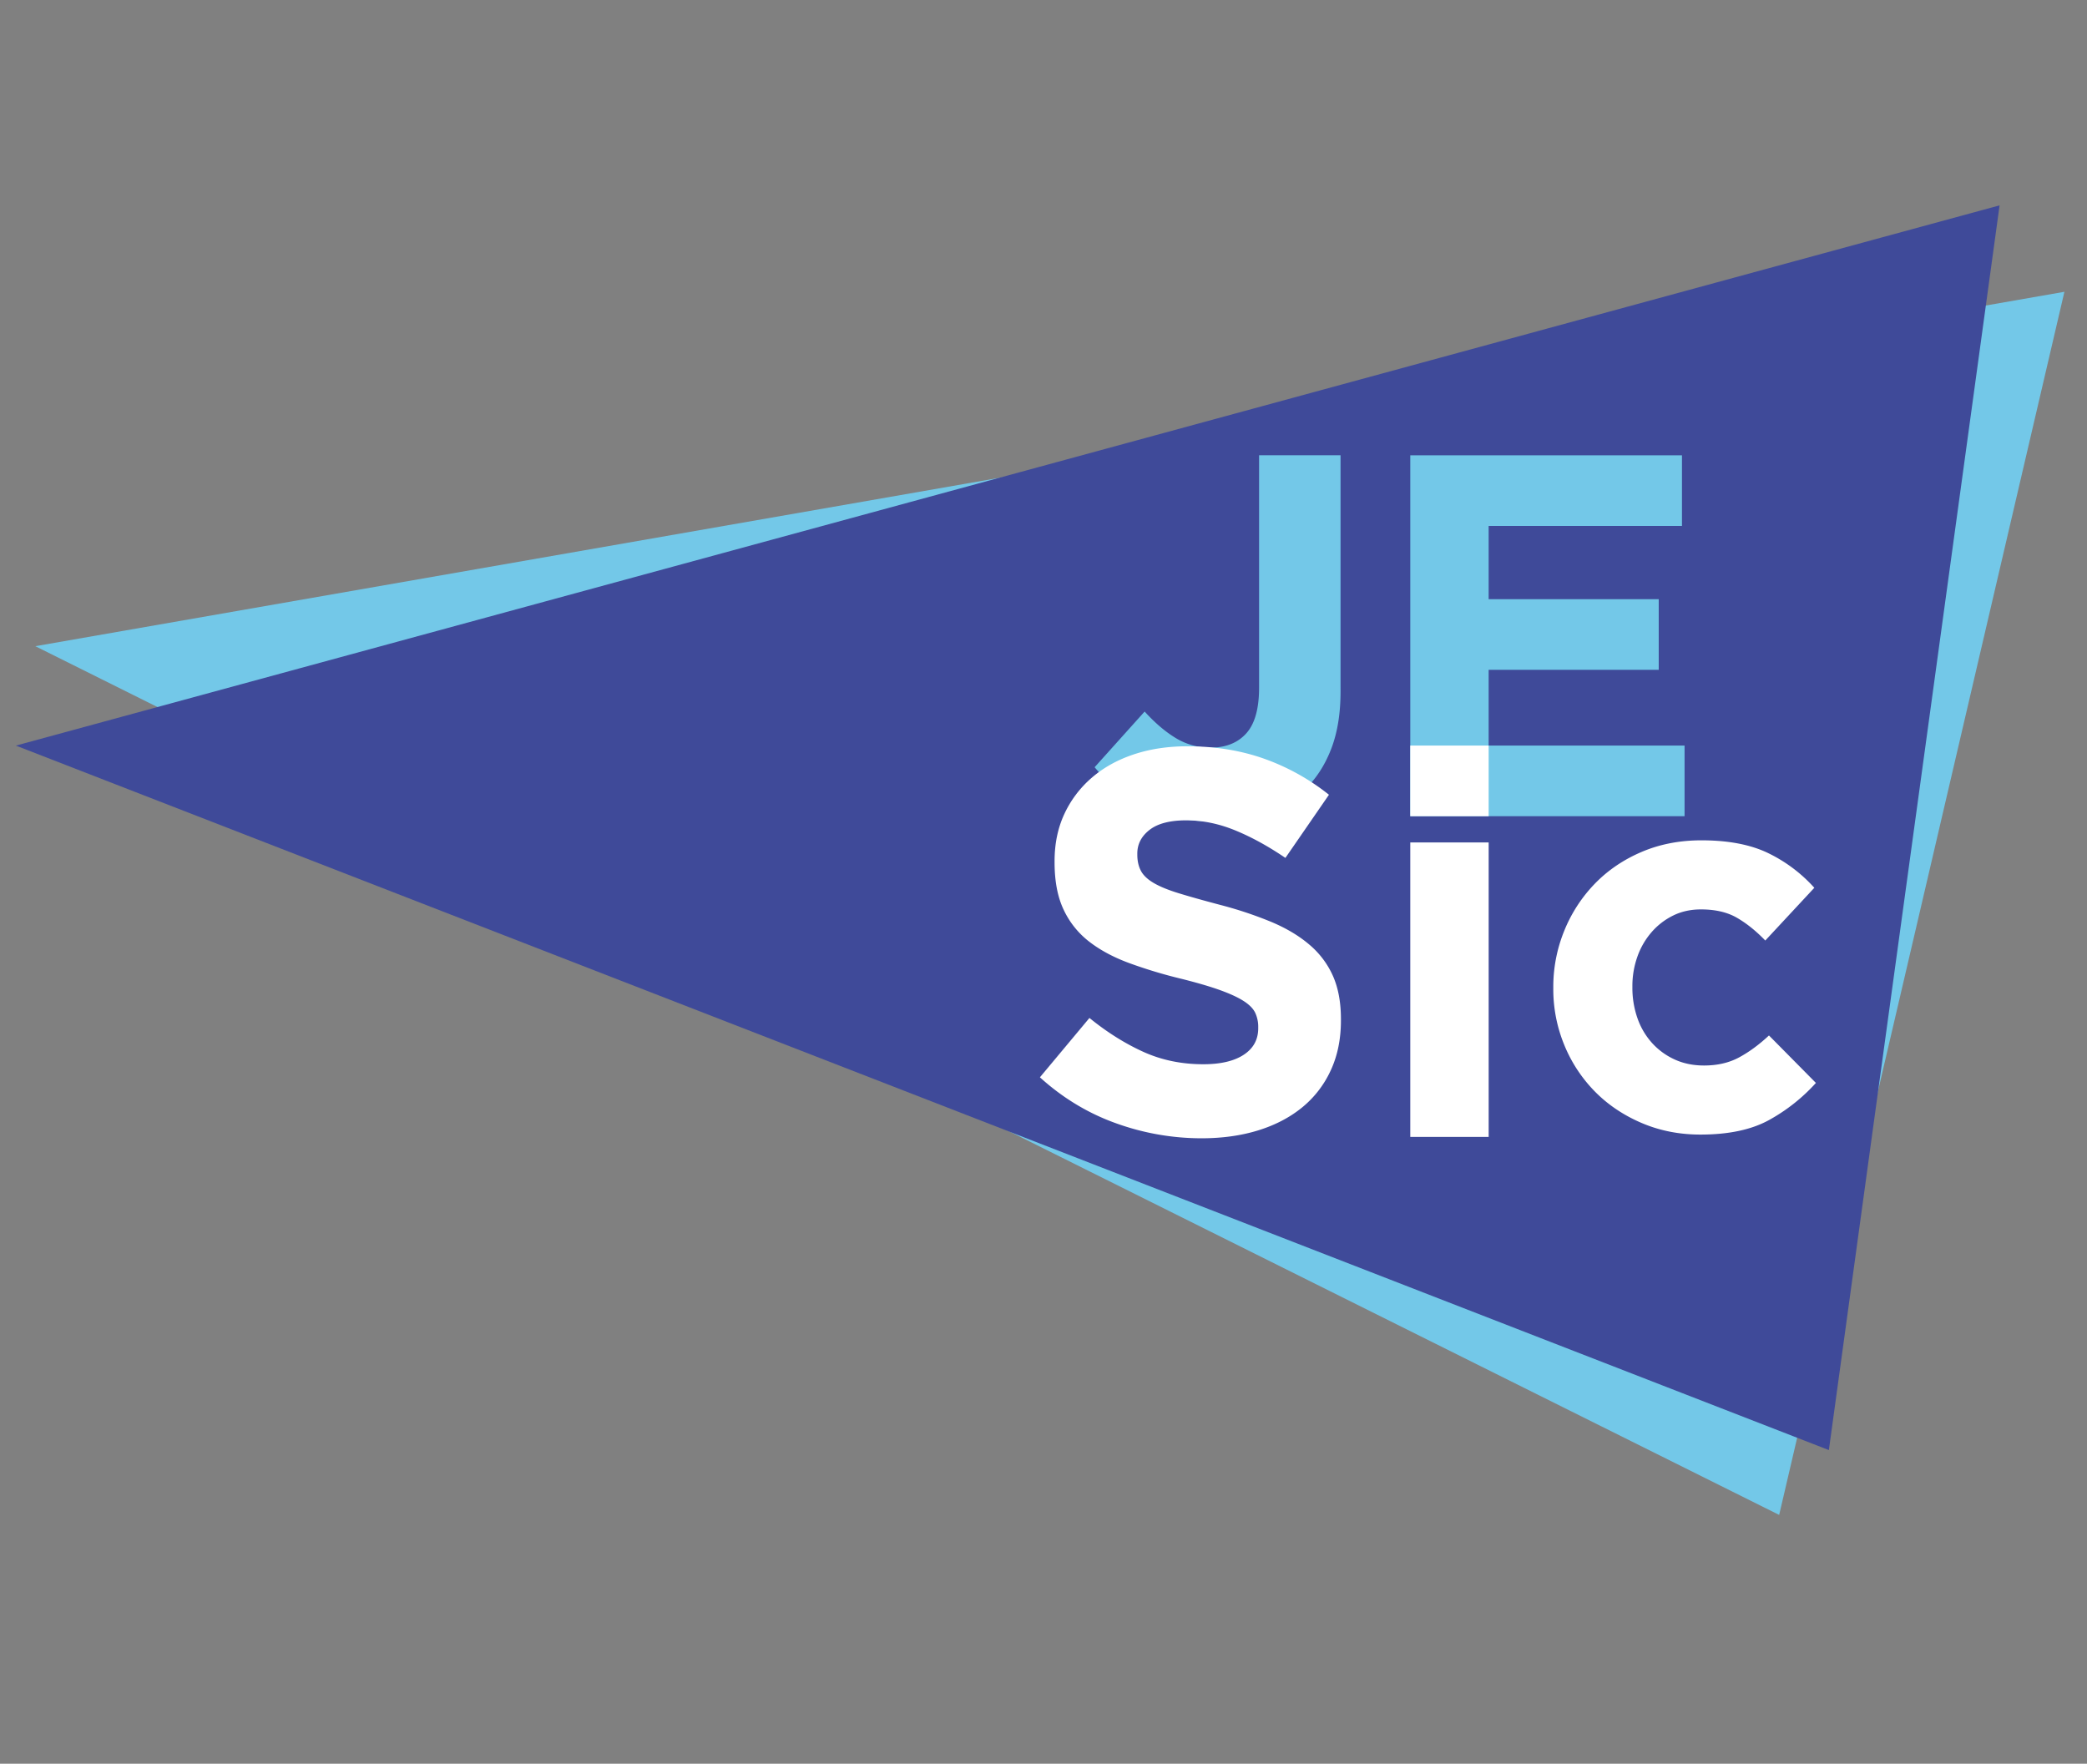
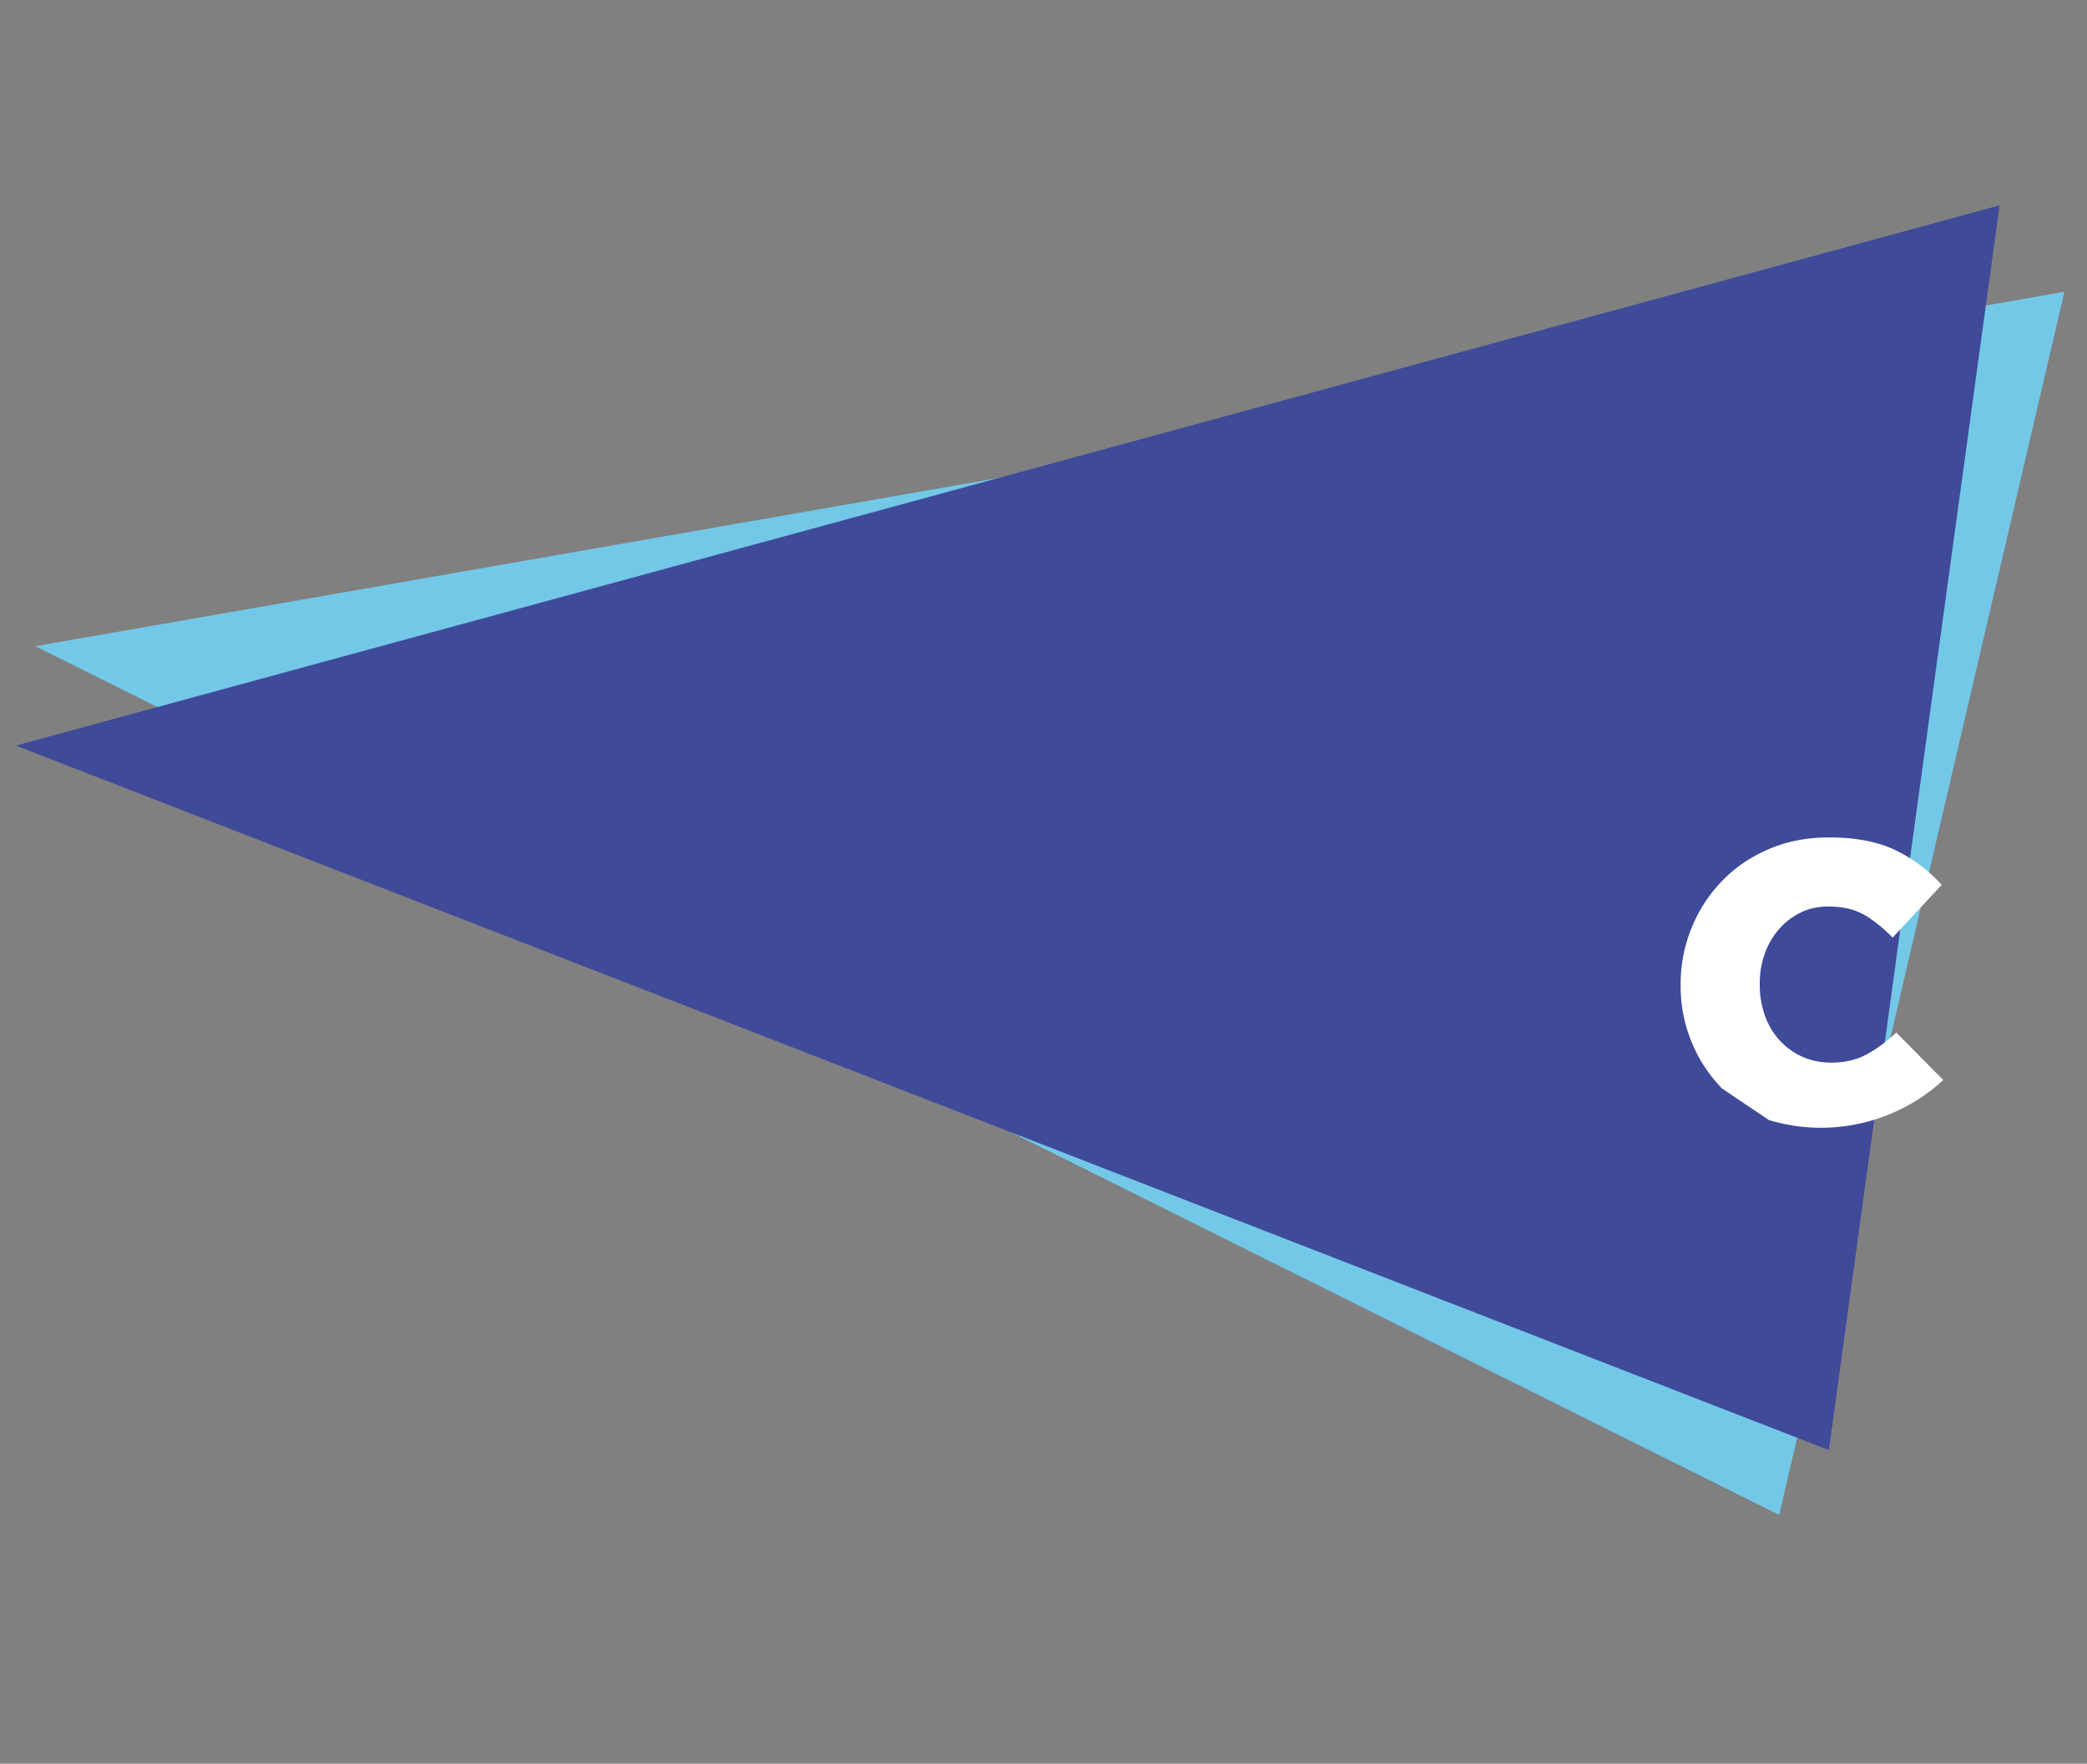
<svg xmlns="http://www.w3.org/2000/svg" id="Livello_1" data-name="Livello 1" viewBox="0 0 2817.64 2381.1">
  <rect x="0" y="0" width="2817.64" height="2381.1" fill="#808080" stroke="none" />
  <defs>
    <style>.cls-1{fill:#73c8e8;}.cls-2{fill:#3f4a99;}.cls-3{fill:#fff;}</style>
  </defs>
  <title>Logo nuovoTavola disegno 1</title>
  <polyline class="cls-1" points="2402.04 2045.19 2787.14 393.93 47.69 872.39" />
  <polygon class="cls-2" points="2469.14 1957.67 2699.62 277.24 21.43 1006.59 2469.14 1957.67" />
-   <path class="cls-1" d="M1797.35,1010.73q-12.54,32.71-35.16,54.64t-54.64,32.72q-32,10.79-70.31,10.79-57.08,0-95.71-21.58t-63.69-51.51l67.52-75.18q20.88,23,42.11,35.85a88.81,88.81,0,0,0,47,12.87q30.63,0,48-19.14t17.4-61.6v-314h110V933.46Q1809.88,978,1797.35,1010.73Z" />
-   <path class="cls-1" d="M2009.81,1006.53V904.27h229.63V808.89H2009.81V710.07h261V614.69H1904v487.22h370.32v-95.38Z" />
-   <path class="cls-3" d="M1796.55,1445.2a139.43,139.43,0,0,1-38.7,50q-24.84,20.23-59.26,30.87t-76.32,10.66a340.8,340.8,0,0,1-115.4-20.21q-56.61-20.2-102.9-62.11l66.88-80.12q35.28,28.67,72.4,45.57t81.22,16.91q35.28,0,54.76-12.86t19.48-35.65v-1.47a44.59,44.59,0,0,0-4.06-19.48q-4.07-8.44-15.48-15.8t-31.68-14.7q-20.28-7.33-52.7-15.44A641.68,641.68,0,0,1,1524,1300q-31.69-11.76-53.8-29a117.21,117.21,0,0,1-34.26-43q-12.17-25.71-12.17-63.94v-1.47q0-35.28,13.14-63.58a144.74,144.74,0,0,1,36.88-48.88q23.73-20.57,56.69-31.6t72.63-11q56.6,0,104,16.91a302,302,0,0,1,87.1,48.51l-58.8,85.26q-34.56-23.52-67.63-37.12t-66.14-13.6q-33.07,0-49.62,12.87t-16.54,32v1.47q0,12.51,4.79,21.68t17.32,16.54q12.52,7.35,34.27,14t54.91,15.43a528.5,528.5,0,0,1,69.64,23.16q30.58,12.85,51.59,30.86a117.86,117.86,0,0,1,31.69,42.27q10.68,24.25,10.69,58.06v1.47Q1810.43,1415.45,1796.55,1445.2Z" />
-   <path class="cls-3" d="M1904,1534.87h105.84V1137.33H1904Z" />
-   <path class="cls-3" d="M2388.27,1512.15q-35.59,19.57-92.55,19.58-42.7,0-79.38-15.67t-63-42.36a194.27,194.27,0,0,1-41.3-62.65,197.38,197.38,0,0,1-14.95-76.53v-1.42a200,200,0,0,1,14.95-76.89,197.65,197.65,0,0,1,41.3-63.36q26.32-27.06,63-42.72t80.81-15.66q54.09,0,89.7,17.08a201.83,201.83,0,0,1,62.65,47l-66.21,71.2q-18.52-19.23-38.09-30.62t-48.77-11.39q-20.66,0-37.37,8.19a92.52,92.52,0,0,0-29.19,22.42,101.9,101.9,0,0,0-19.22,33.11,118.06,118.06,0,0,0-6.77,40.22v1.43a123.24,123.24,0,0,0,6.77,41.29,97.71,97.71,0,0,0,19.58,33.46,92.81,92.81,0,0,0,30.61,22.43q17.79,8.19,39.87,8.18,27,0,47.34-11t40.22-29.55l63.37,64.08A243.6,243.6,0,0,1,2388.27,1512.15Z" />
-   <rect class="cls-3" x="1903.97" y="1006.53" width="105.85" height="95.38" />
+   <path class="cls-3" d="M2388.27,1512.15t-63-42.36a194.27,194.27,0,0,1-41.3-62.65,197.38,197.38,0,0,1-14.95-76.53v-1.42a200,200,0,0,1,14.95-76.89,197.65,197.65,0,0,1,41.3-63.36q26.32-27.06,63-42.72t80.81-15.66q54.09,0,89.7,17.08a201.83,201.83,0,0,1,62.65,47l-66.21,71.2q-18.52-19.23-38.09-30.62t-48.77-11.39q-20.66,0-37.37,8.19a92.52,92.52,0,0,0-29.19,22.42,101.9,101.9,0,0,0-19.22,33.11,118.06,118.06,0,0,0-6.77,40.22v1.43a123.24,123.24,0,0,0,6.77,41.29,97.71,97.71,0,0,0,19.58,33.46,92.81,92.81,0,0,0,30.61,22.43q17.79,8.19,39.87,8.18,27,0,47.34-11t40.22-29.55l63.37,64.08A243.6,243.6,0,0,1,2388.27,1512.15Z" />
</svg>